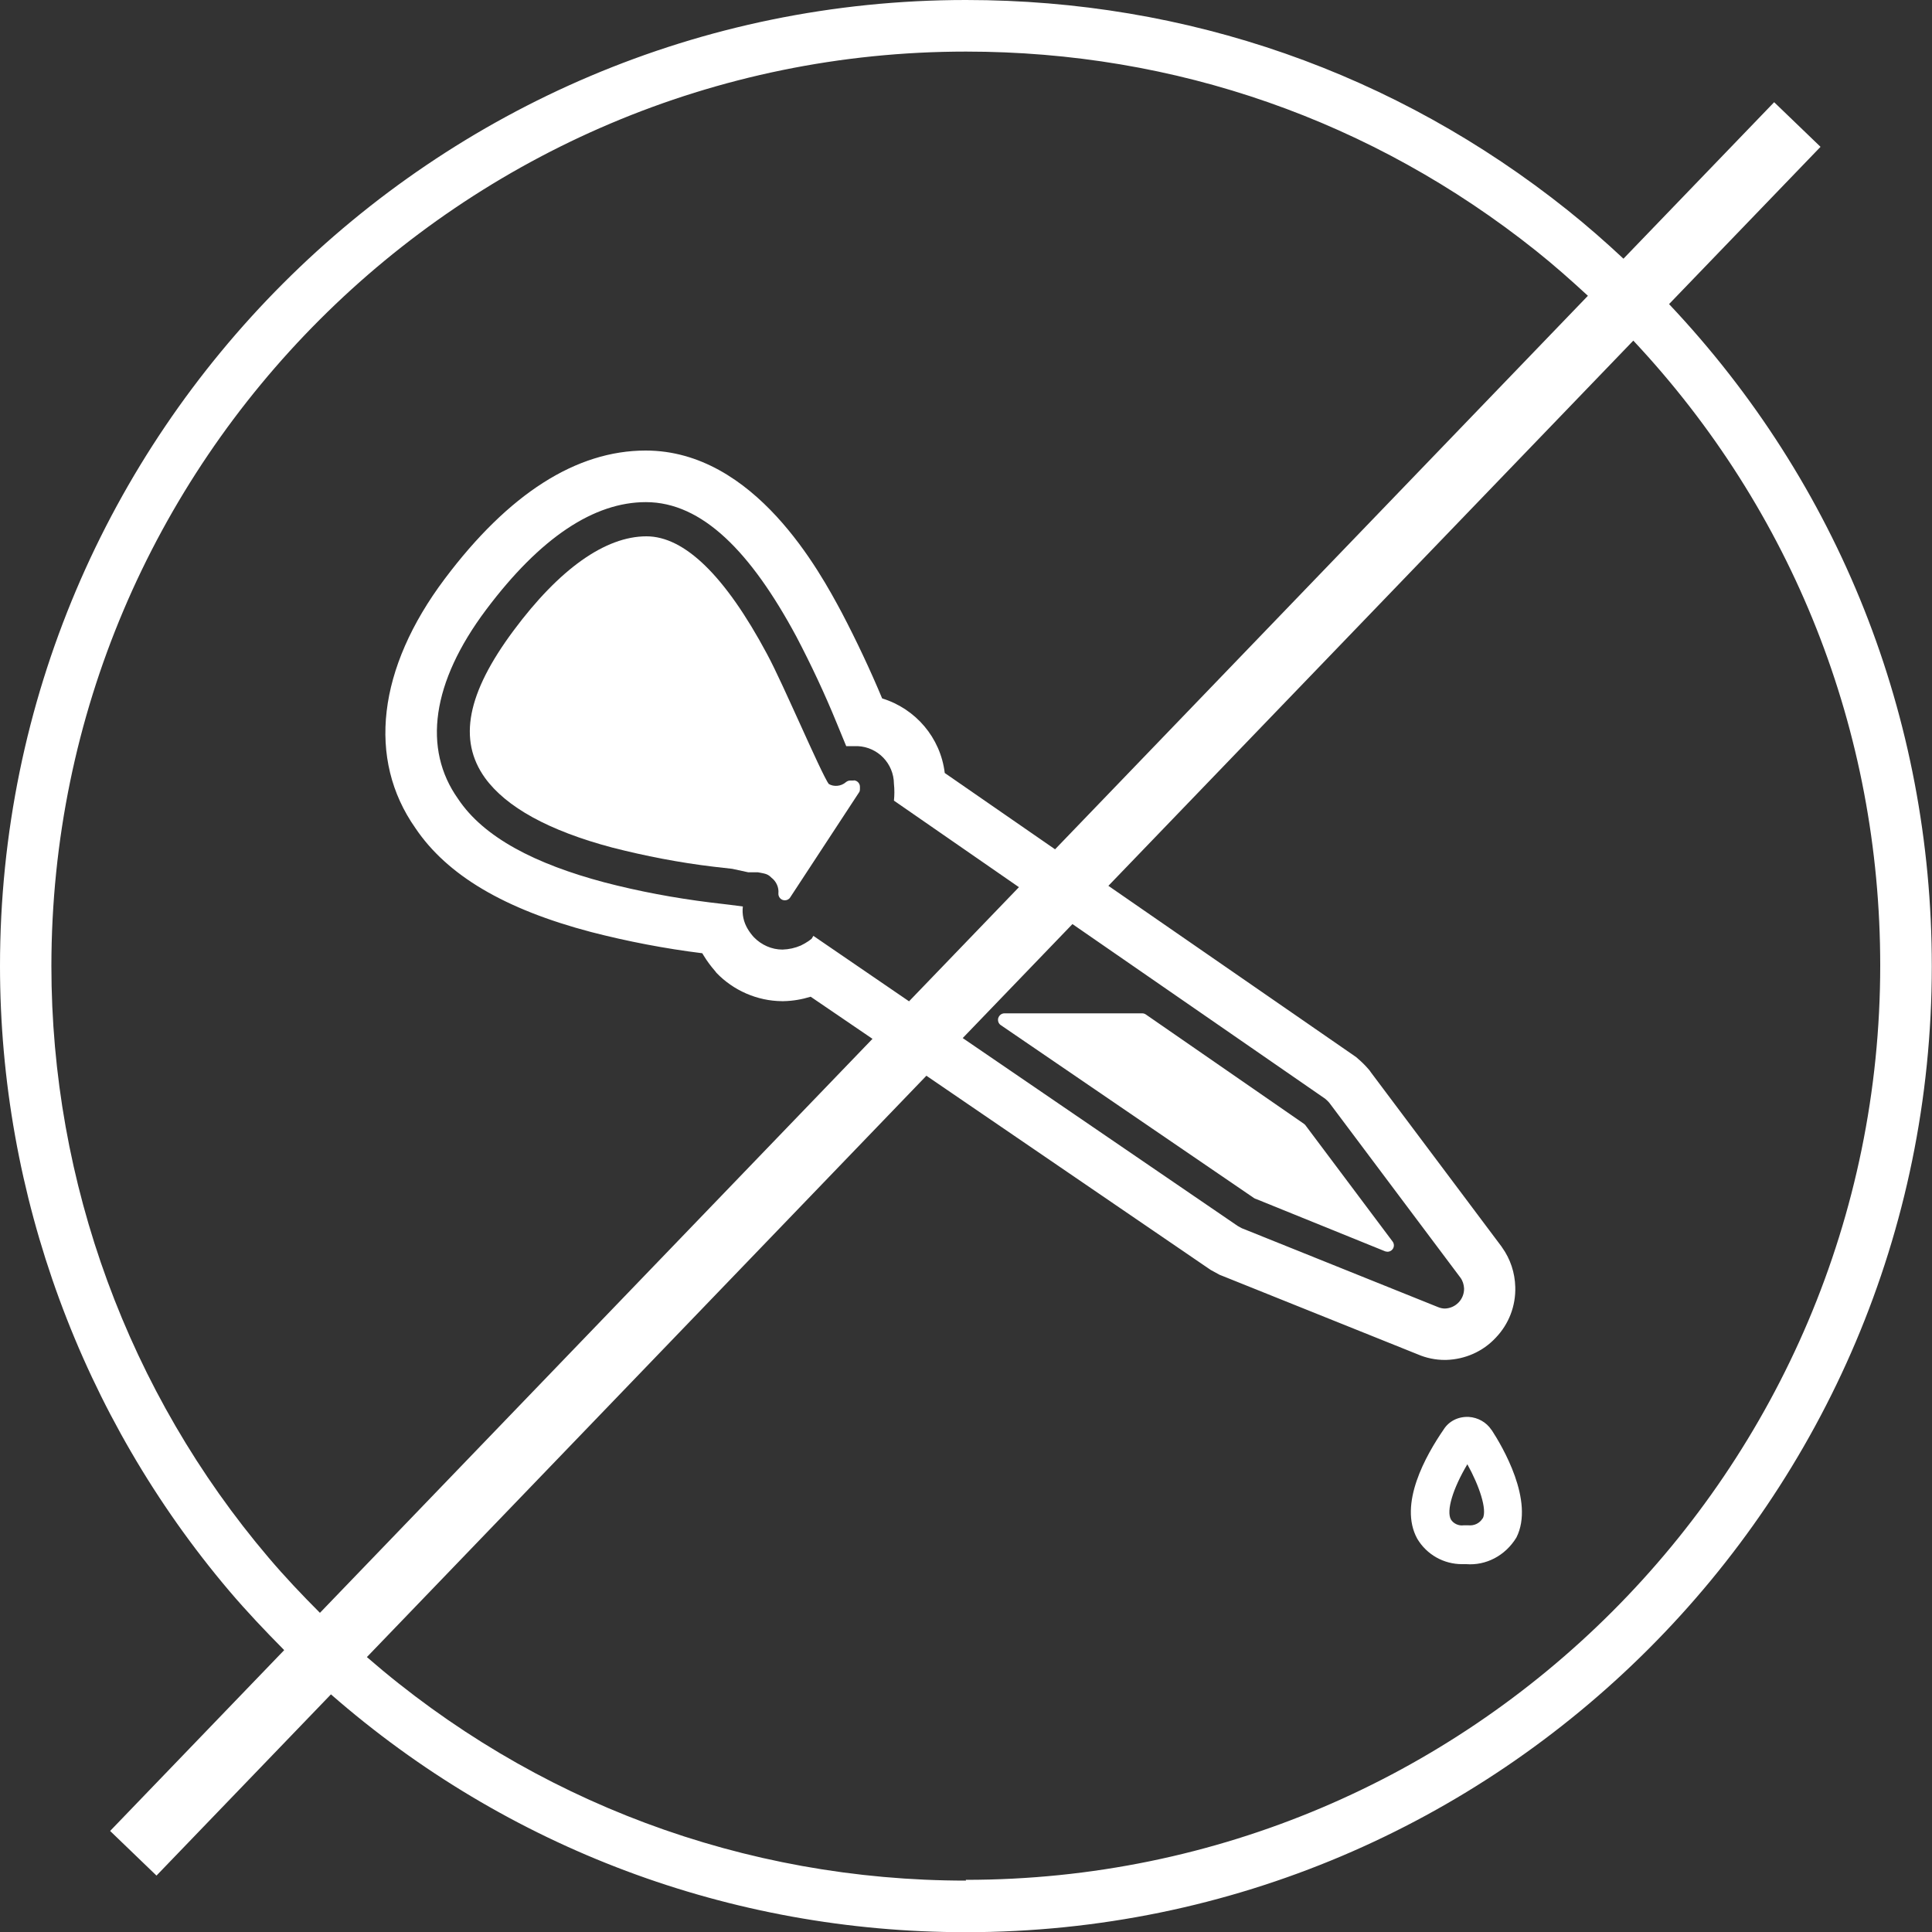
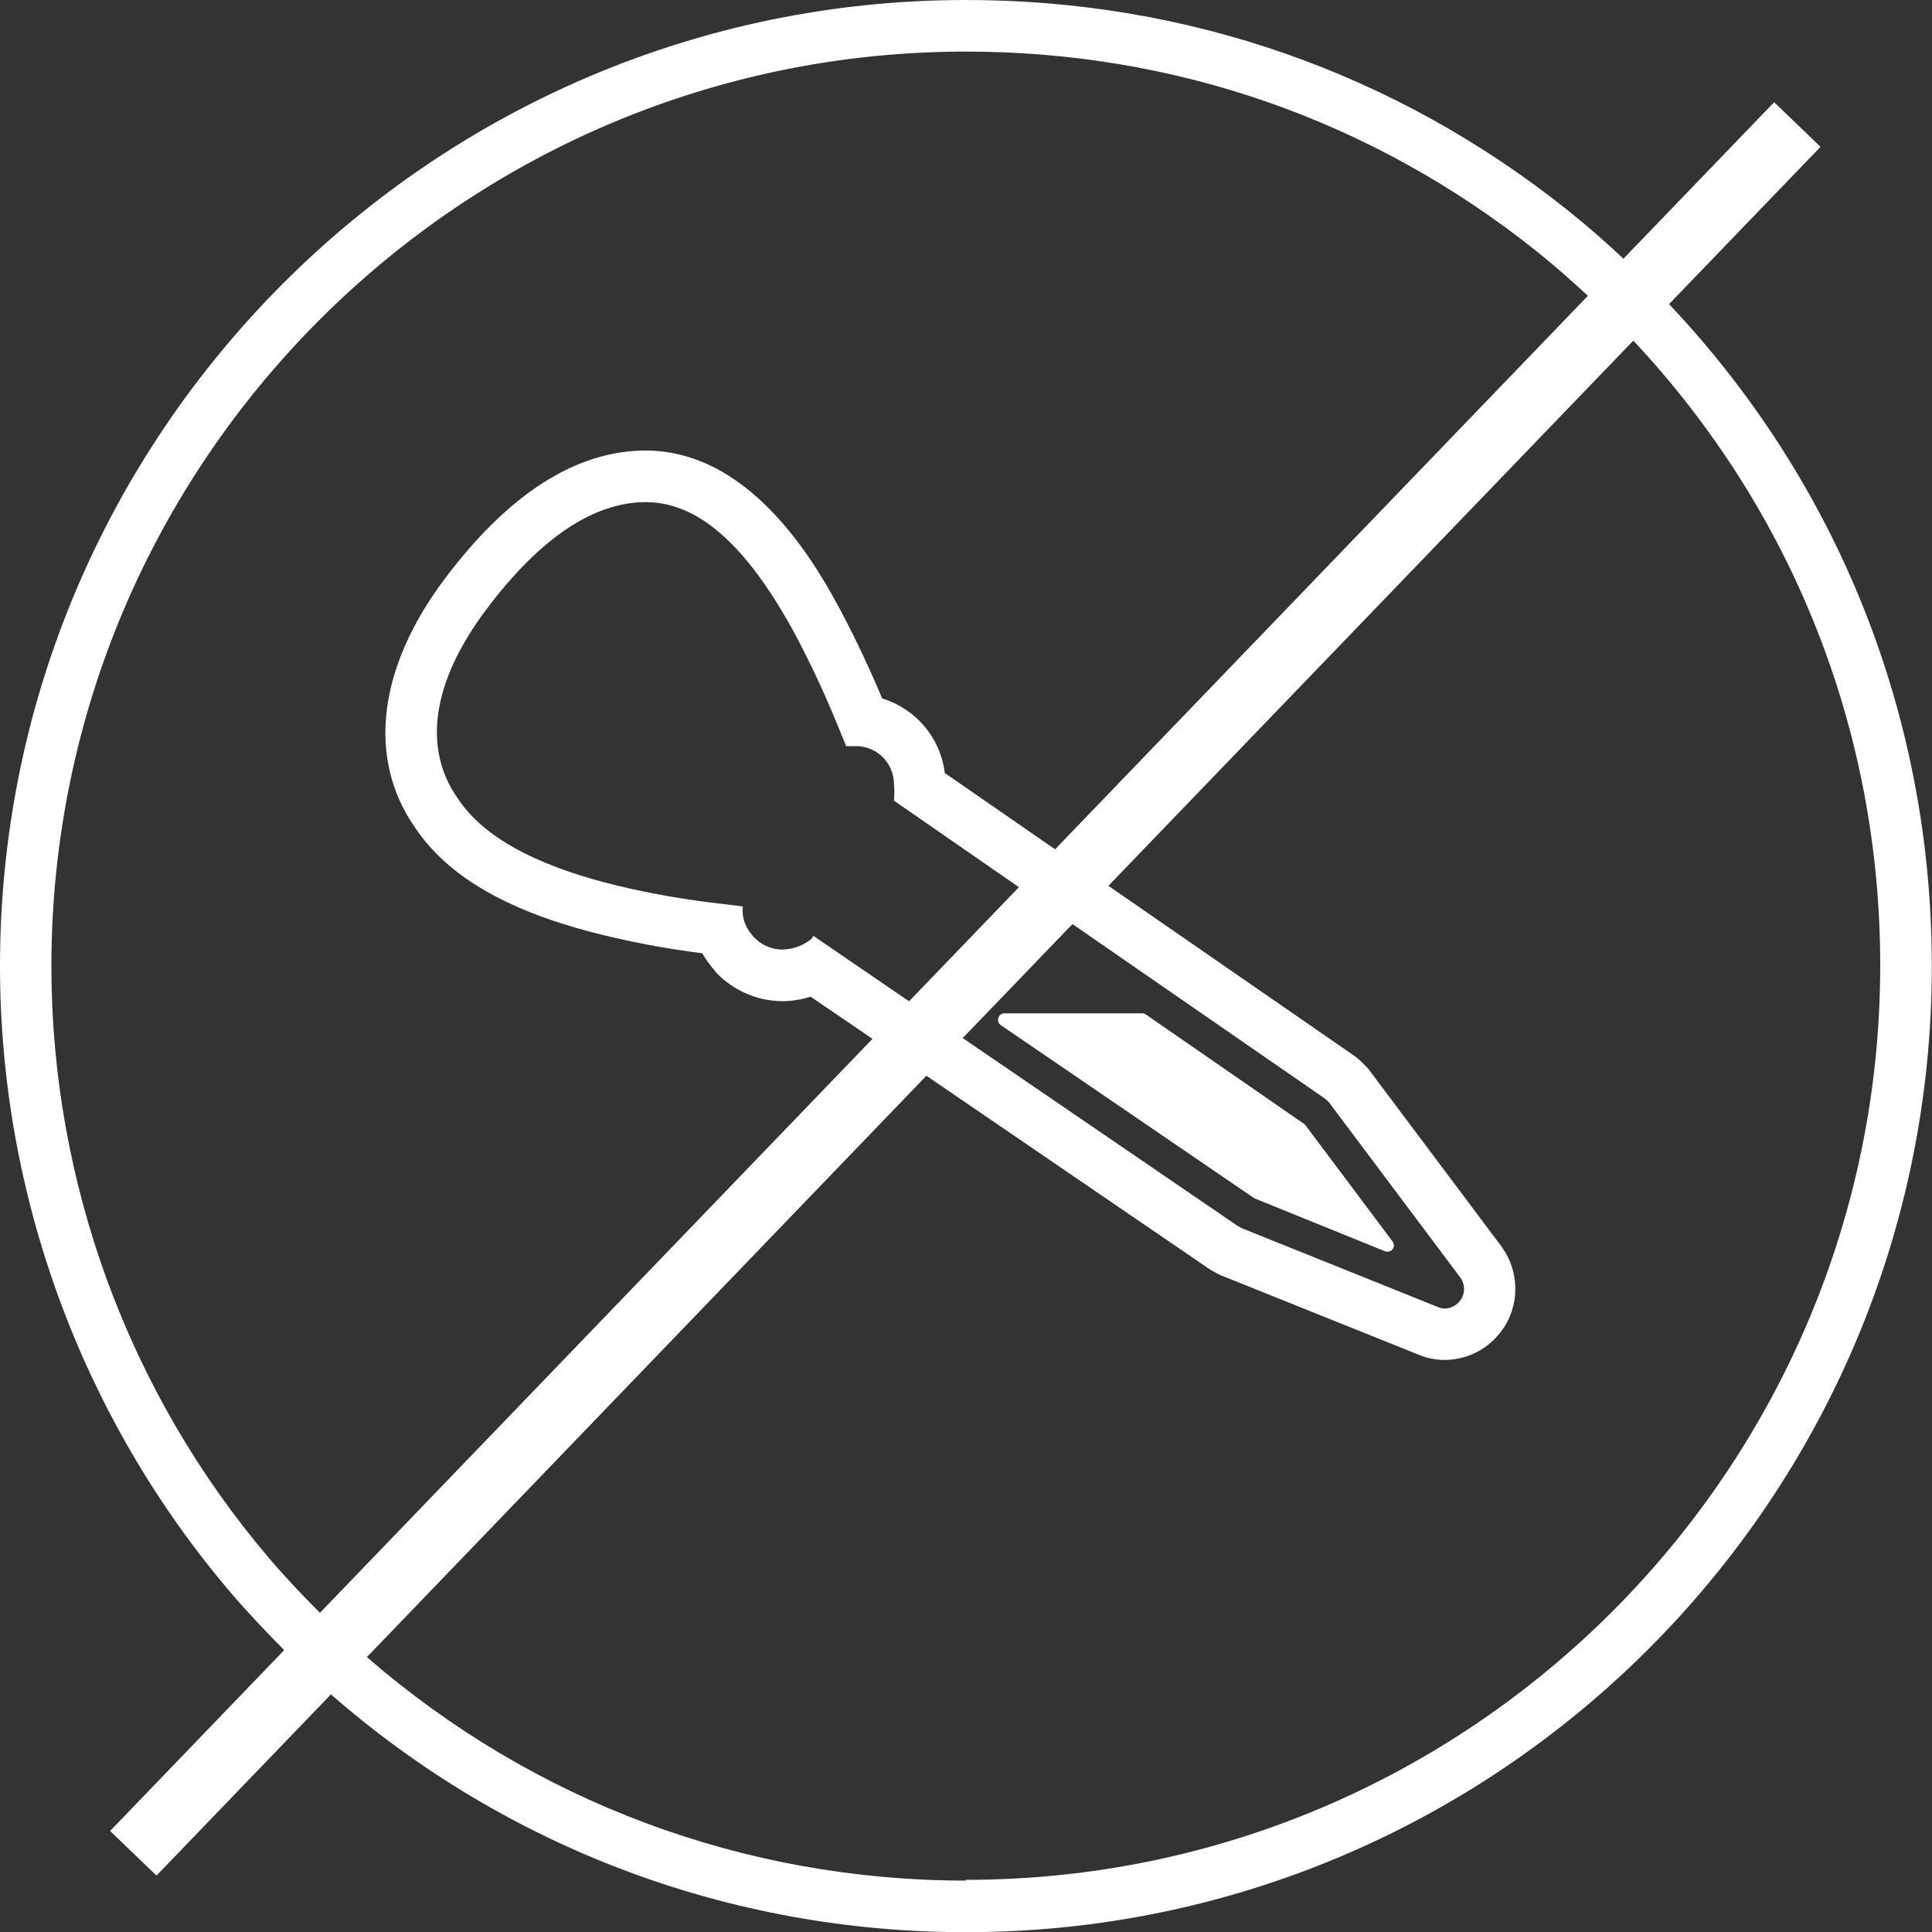
<svg xmlns="http://www.w3.org/2000/svg" id="a" viewBox="0 0 100 100">
  <rect x="0" y="0" width="100" height="100" fill="#333333" stroke="none" />
  <defs>
    <style>.b{fill:#fff;}</style>
  </defs>
  <path class="b" d="M86.4,15.73l7.83-8.13-2.4-2.31-7.8,8.1c-.93-.87-1.89-1.71-2.89-2.51C72.22,3.76,61.45,0,50,0,22.43,0,0,22.43,0,50c0,11.84,4.22,23.33,11.87,32.35,.9,1.06,1.86,2.07,2.84,3.06l-9.01,9.36,2.4,2.31,9.03-9.38c9.11,7.96,20.69,12.31,32.86,12.31,27.57,0,50-22.43,50-50,0-12.88-4.81-24.96-13.6-34.27ZM13.9,80.62c-7.25-8.53-11.24-19.41-11.24-30.62C2.67,23.9,23.9,2.67,50,2.67c10.84,0,21.03,3.56,29.49,10.3,.93,.74,1.82,1.53,2.7,2.34l-27.58,28.65-5.71-3.95c-.22-1.83-1.51-3.33-3.24-3.86-.62-1.48-1.32-2.97-2.09-4.44-1.12-2.09-4.5-8.39-10.15-8.39-3.59,0-7.09,2.23-10.4,6.64-3.48,4.63-4.03,9.33-1.52,12.9,1.64,2.44,4.61,4.2,9.09,5.38,1.9,.49,3.83,.86,5.76,1.1,.02,.03,.04,.07,.06,.1,.2,.33,.4,.59,.61,.83l.03,.04,.03,.04c.88,.92,2.12,1.46,3.39,1.47h.09c.48-.01,.94-.09,1.4-.23l3.2,2.18-28.6,29.71c-.92-.92-1.82-1.87-2.66-2.86Zm33.14-28.8l-4.94-3.38-.09,.15-.16,.12c-.13,.09-.26,.16-.4,.23-.3,.13-.62,.2-.95,.21-.56,0-1.09-.24-1.48-.64-.12-.13-.23-.28-.32-.43-.21-.35-.3-.76-.25-1.16l-.69-.09-1.01-.12c-1.84-.23-3.67-.57-5.47-1.04-3.57-.95-6.24-2.32-7.57-4.32-1.84-2.59-1.37-6.03,1.45-9.79s5.6-5.57,8.27-5.57c2.92,0,5.44,2.59,7.79,6.96,.76,1.45,1.47,2.96,2.09,4.48l.49,1.19h.6c1.04,.05,1.86,.9,1.87,1.95,.03,.29,.03,.58,0,.87l6.47,4.48-5.69,5.91Zm8.47-3.99l13.08,9.04c.08,.07,.16,.14,.23,.23l6.77,9.03c.12,.16,.18,.36,.19,.56,.01,.56-.43,1.02-.99,1.04h0c-.13,0-.25-.03-.37-.08l-10.15-4.08-.2-.11-14.24-9.73,5.68-5.9Zm-5.51,49.51c-11.48,0-22.4-4.09-31.01-11.57l28.96-30.09,14.61,9.98,.12,.08,.13,.07,.2,.11,.13,.07,.13,.05,10.11,4.06c.44,.19,.92,.29,1.4,.29h.07c.98-.03,1.9-.43,2.57-1.15,.68-.71,1.04-1.65,1.01-2.63-.02-.73-.25-1.44-.68-2.04l-.02-.03-.02-.03-6.77-9.03-.04-.06-.05-.06c-.17-.2-.36-.39-.56-.56l-.09-.08-.1-.07-12.73-8.8,27.17-28.22c8.25,8.8,12.78,20.2,12.78,32.34,0,26.1-21.23,47.33-47.33,47.33Z" />
-   <path class="b" d="M77.19,74c-.26-.39-.7-.63-1.16-.66-.56-.03-1.04,.23-1.3,.64-.93,1.35-2.36,3.88-1.37,5.67,.49,.82,1.37,1.31,2.31,1.31,.07,0,.14,0,.22,0,1.02,.08,2.02-.43,2.6-1.38,.95-1.89-.74-4.73-1.28-5.56h-.01Zm-.45,4.59c-.15,.25-.43,.39-.74,.36h-.24c-.27,.04-.54-.1-.66-.3-.25-.45,.1-1.6,.85-2.86,.62,1.12,1.03,2.34,.8,2.8Z" />
  <path class="b" d="M64.99,62.05l6.71,2.72s.08,.02,.12,.02c.1,0,.2-.05,.26-.13,.09-.12,.09-.28,0-.4l-4.52-6.03s-.05-.05-.08-.07l-8.17-5.65c-.06-.04-.12-.06-.19-.06h-7.13c-.15,0-.27,.1-.32,.24-.04,.14,.01,.29,.13,.37l13.12,8.96s.04,.02,.06,.03Z" />
-   <path class="b" d="M44.2,40.4h-.19c-.08,0-.16,.03-.22,.08-.26,.23-.64,.25-.89,.1-.17-.2-.88-1.76-1.45-3.02-.64-1.4-1.29-2.86-1.76-3.73-2.16-4.03-4.26-6.07-6.23-6.07-2.13,0-4.51,1.69-6.88,4.88-2.41,3.24-2.88,5.66-1.48,7.62,1.1,1.52,3.31,2.74,6.59,3.61,1.72,.44,3.48,.78,5.24,.99l.97,.11,.83,.18h.5l.31,.06c.14,.03,.26,.09,.36,.19,.01,.01,.02,.02,.03,.03,.25,.19,.39,.5,.36,.81-.01,.15,.08,.29,.22,.34,.04,.01,.07,.02,.11,.02,.11,0,.22-.05,.28-.15l3.56-5.43c.04-.05,.05-.12,.05-.18v-.12c0-.18-.15-.33-.33-.33Z" />
</svg>